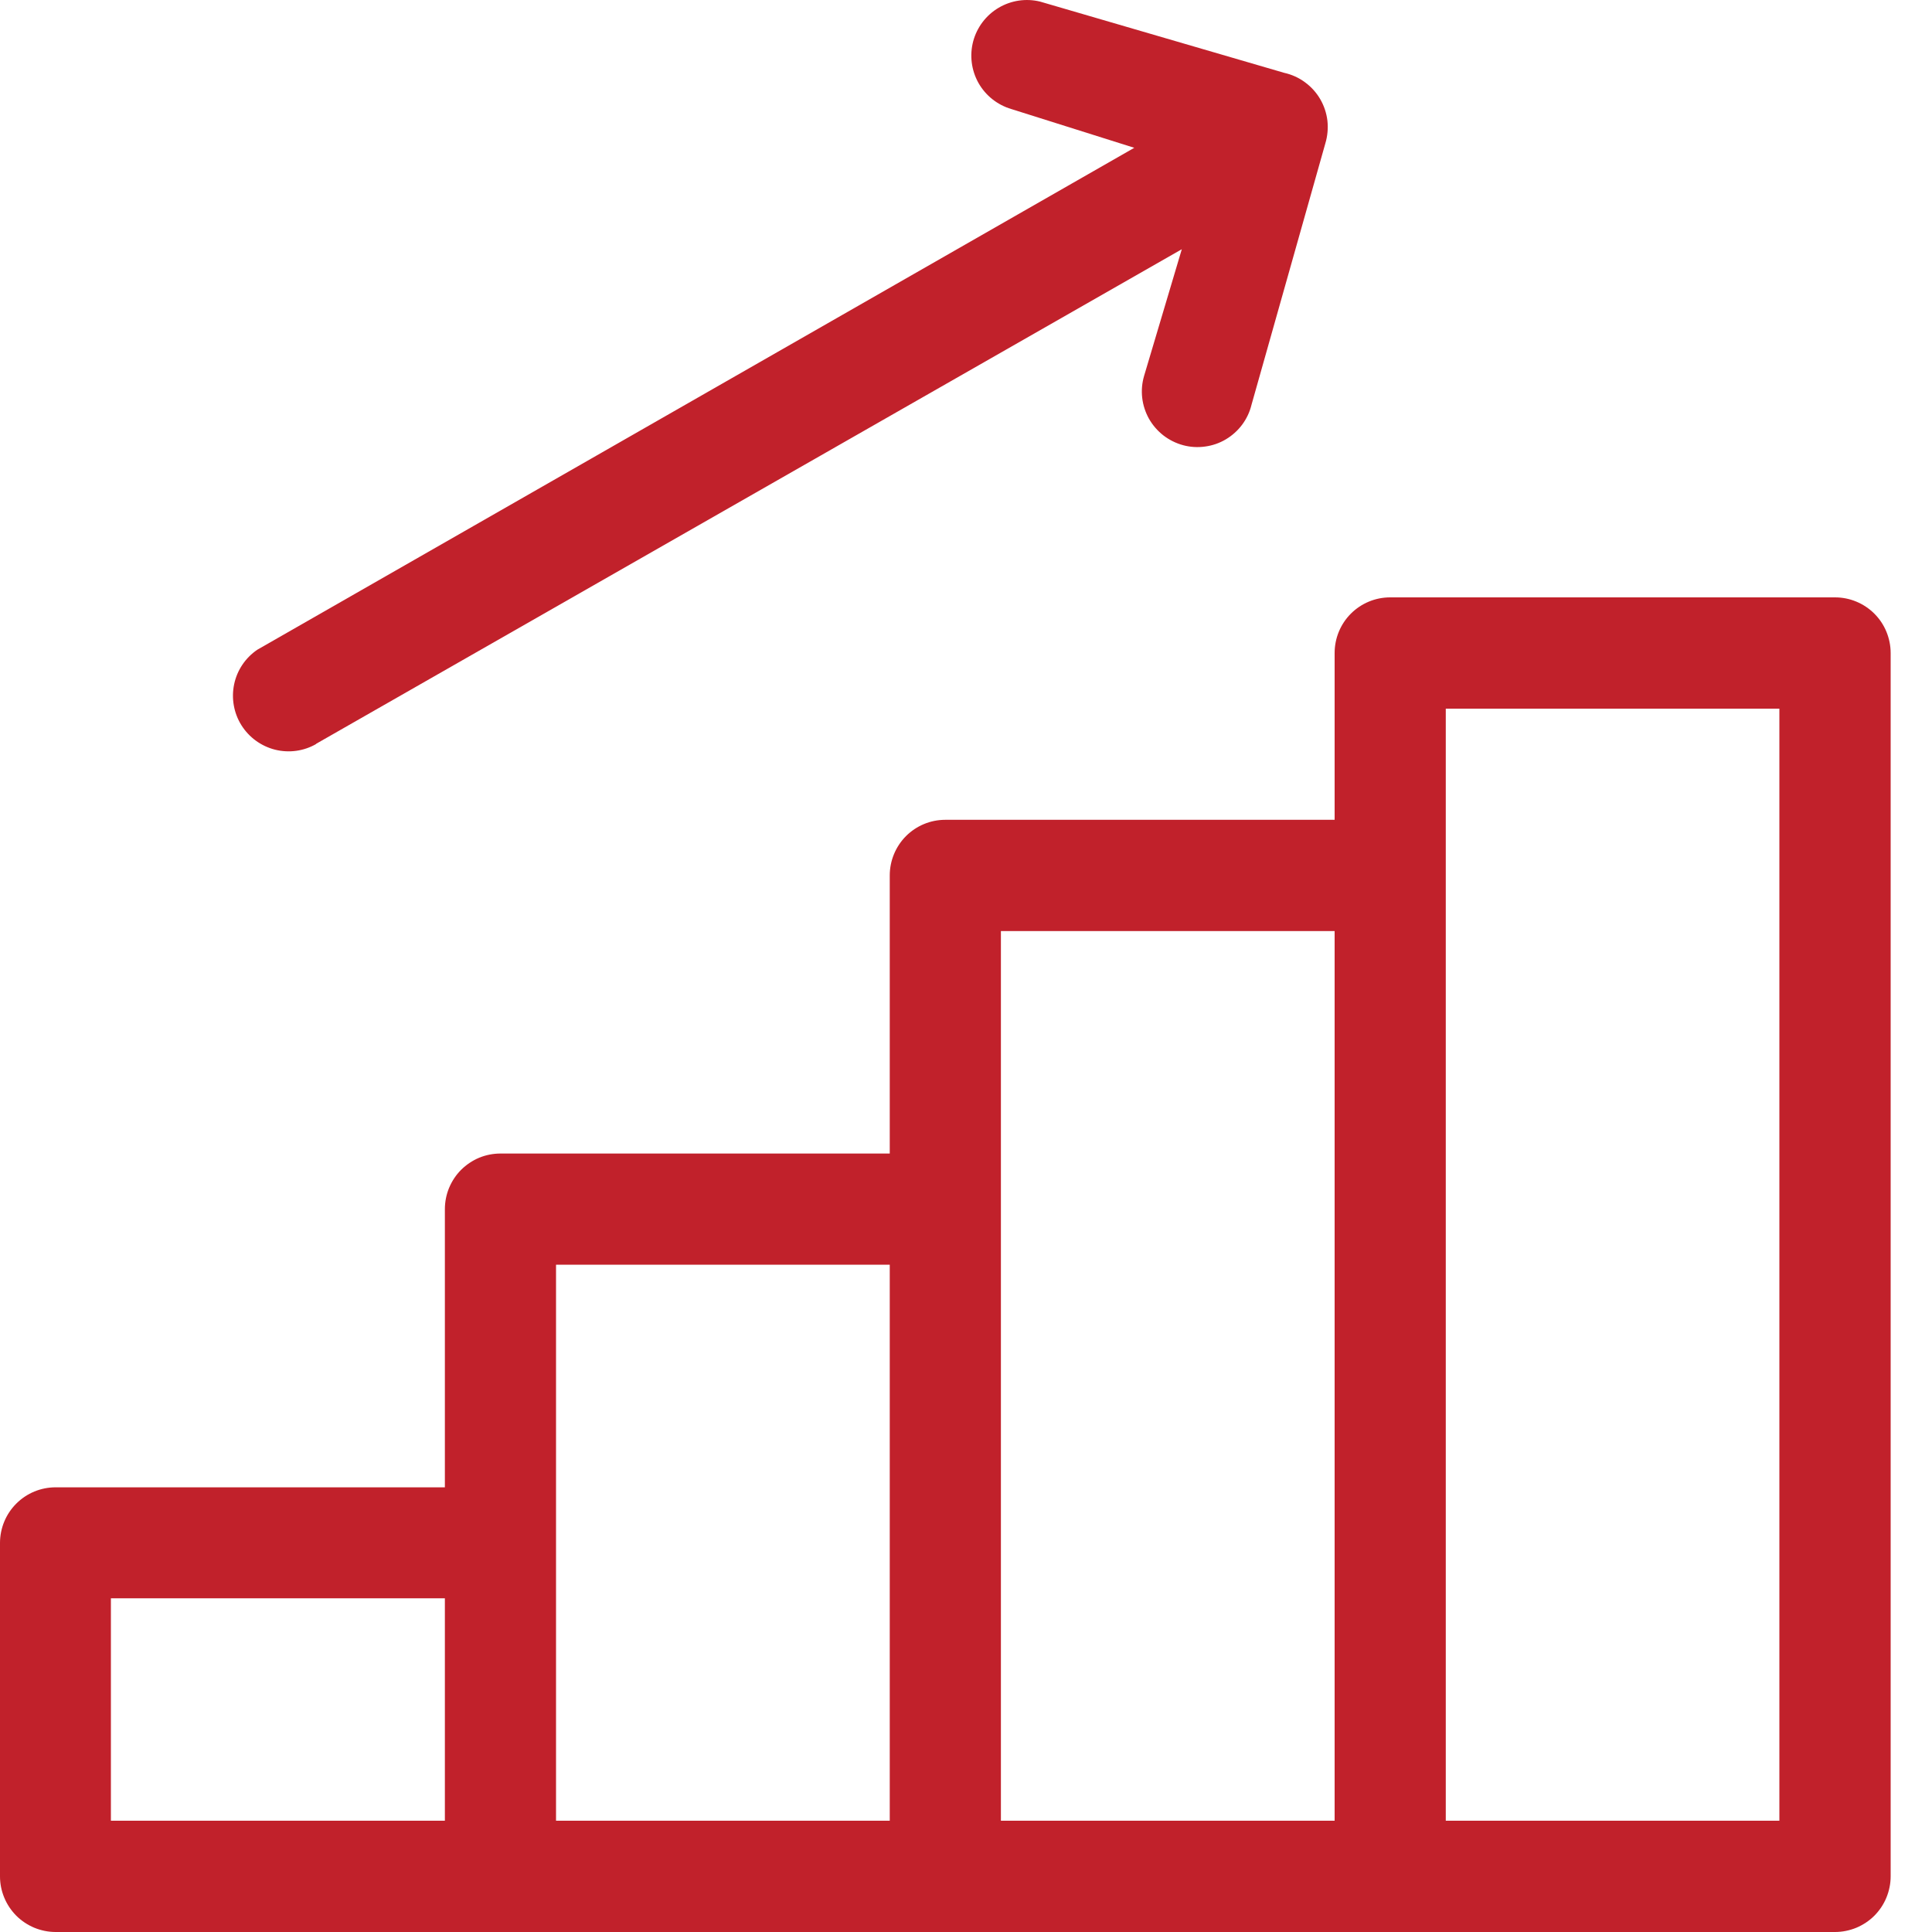
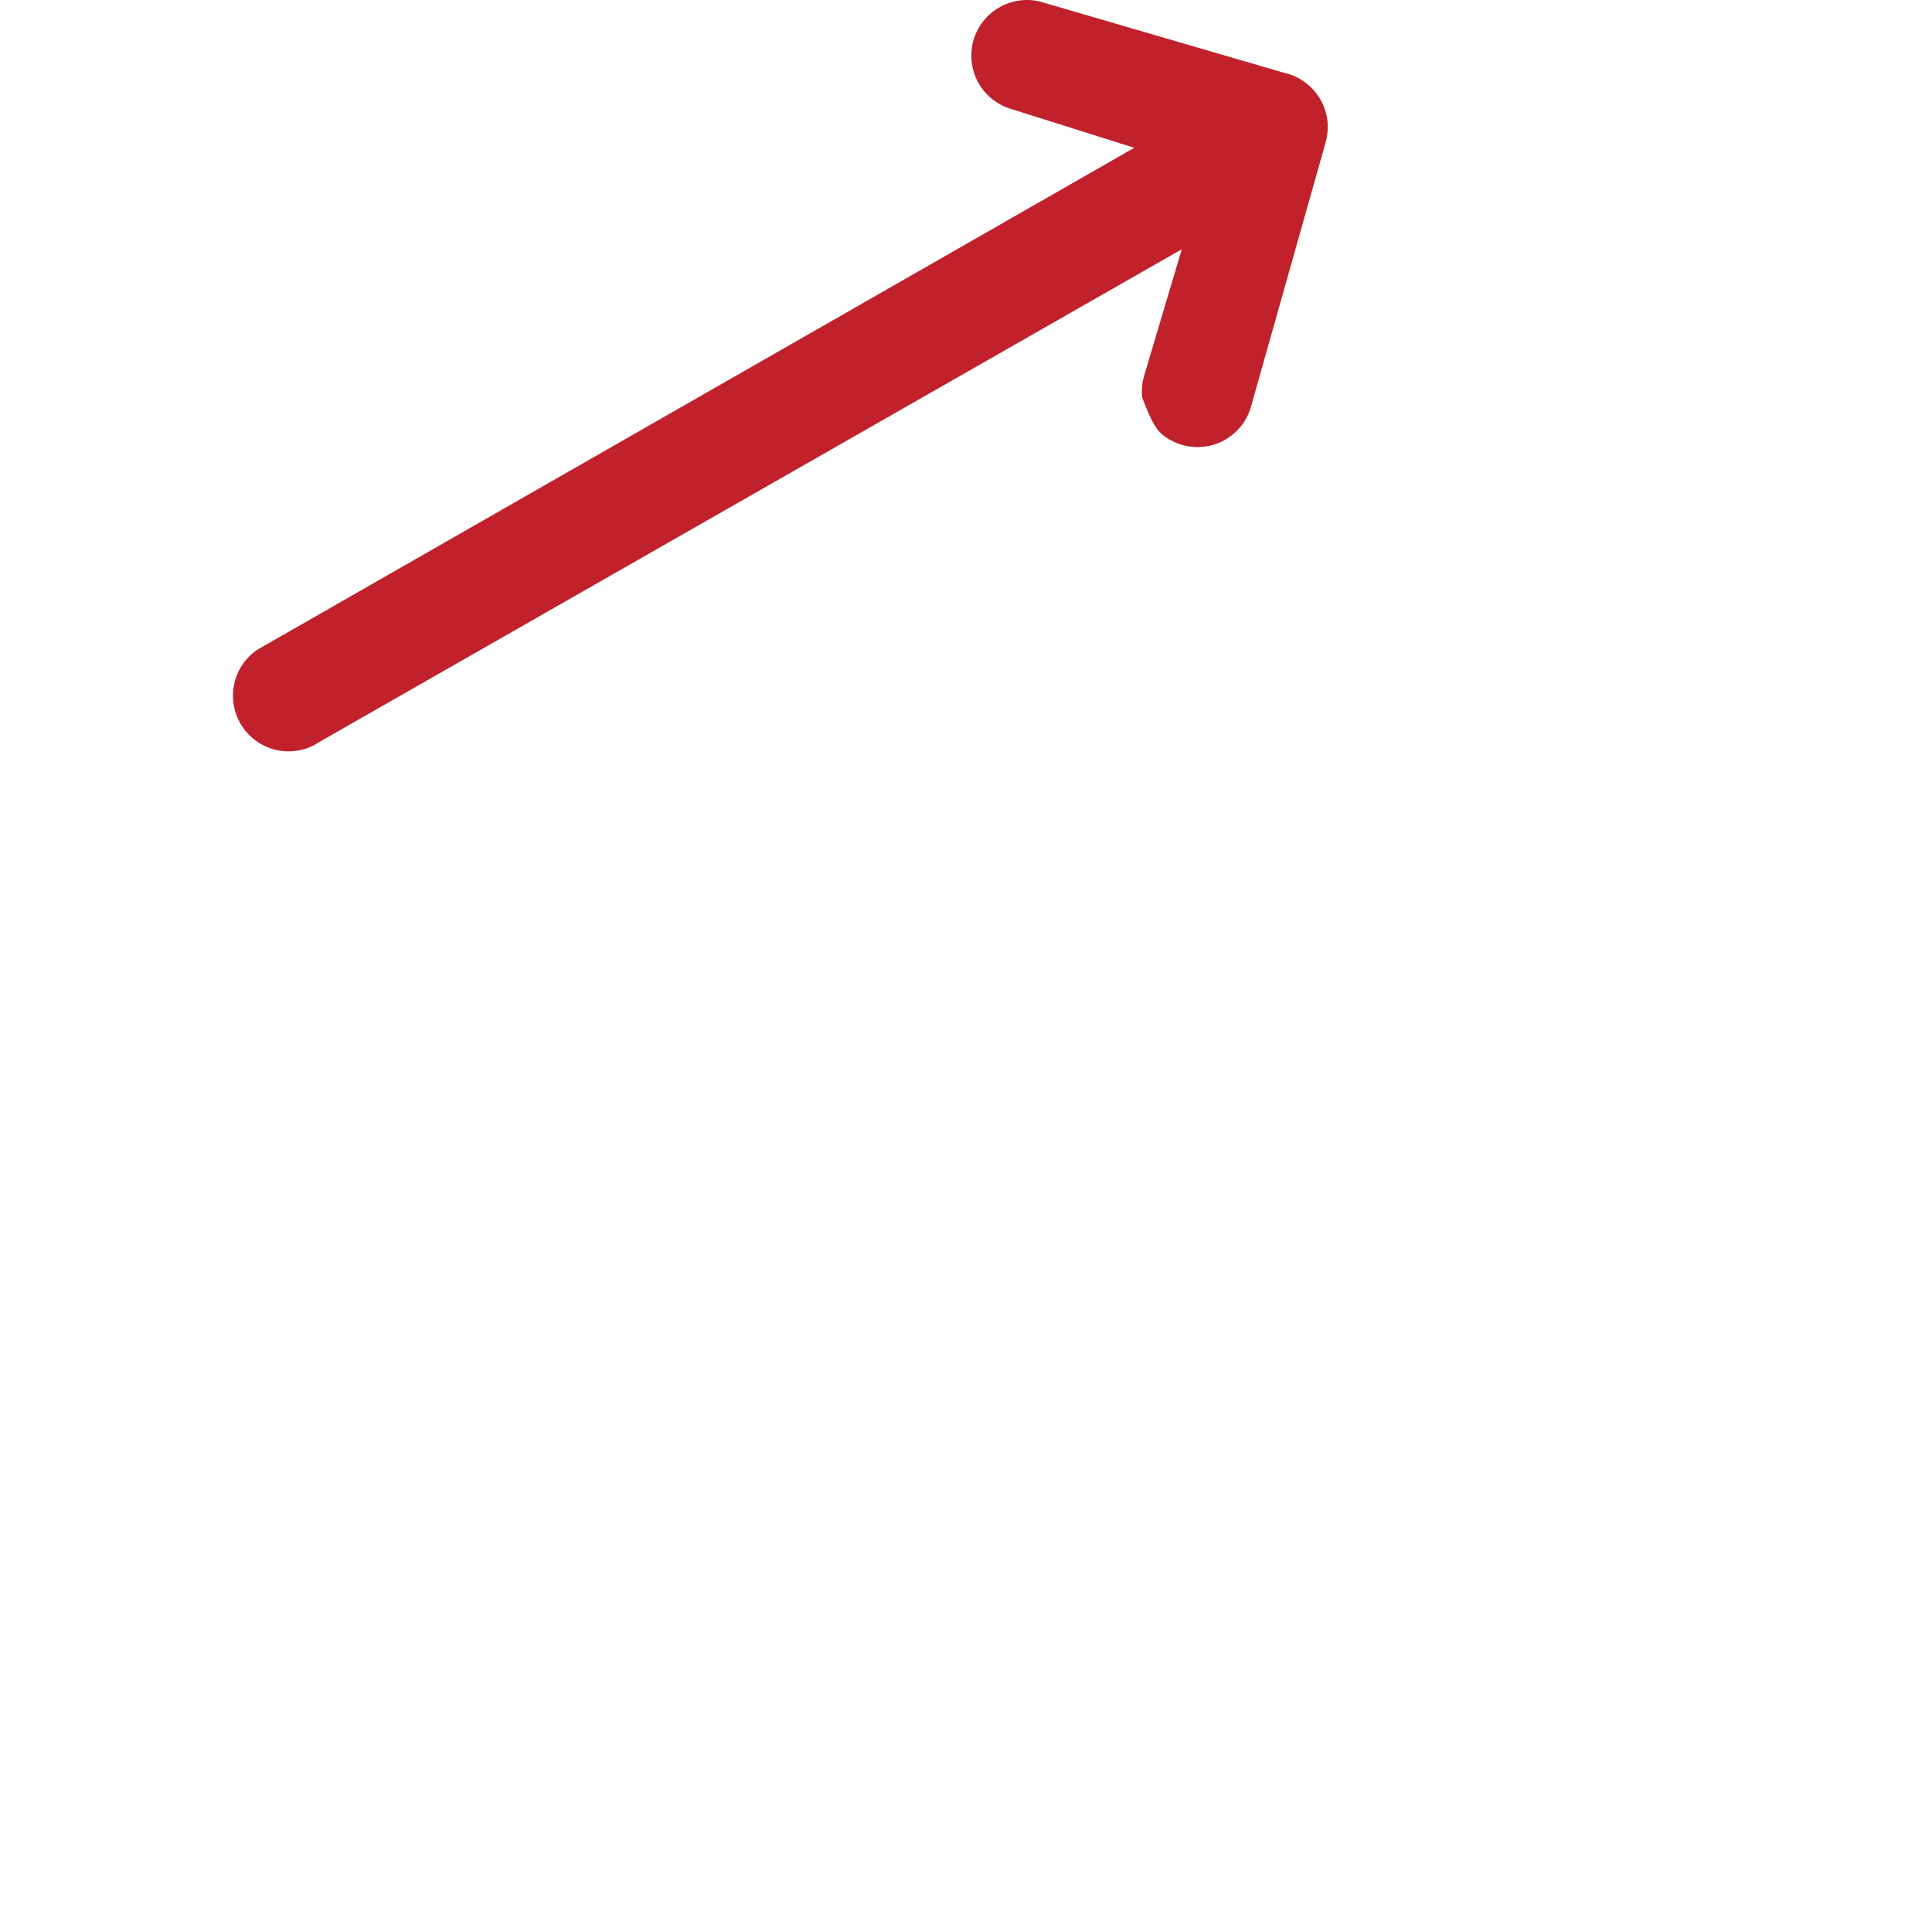
<svg xmlns="http://www.w3.org/2000/svg" width="30" height="30" viewBox="0 0 30 30" fill="none">
-   <path d="M4.905 11.552L18.351 3.87L17.766 5.835C17.733 5.946 17.723 6.062 17.736 6.176C17.749 6.291 17.785 6.401 17.841 6.502C17.898 6.602 17.974 6.69 18.065 6.761C18.156 6.831 18.26 6.883 18.371 6.913C18.482 6.943 18.598 6.95 18.712 6.934C18.826 6.919 18.936 6.881 19.035 6.822C19.134 6.763 19.221 6.685 19.289 6.593C19.358 6.5 19.407 6.395 19.434 6.283L20.58 2.226C20.614 2.113 20.625 1.993 20.612 1.874C20.598 1.756 20.56 1.642 20.5 1.539C20.44 1.436 20.359 1.347 20.263 1.277C20.167 1.206 20.058 1.157 19.941 1.131L16.151 0.025C15.932 -0.029 15.7 0.006 15.506 0.121C15.312 0.236 15.171 0.422 15.112 0.64C15.054 0.858 15.083 1.09 15.193 1.287C15.304 1.484 15.487 1.629 15.703 1.693L17.613 2.295L3.997 10.088C3.812 10.213 3.682 10.405 3.636 10.624C3.59 10.842 3.63 11.071 3.748 11.26C3.867 11.45 4.054 11.586 4.271 11.641C4.488 11.695 4.717 11.664 4.911 11.552H4.905Z" fill="#C1212B" />
-   <path d="M28.494 9.276H21.586C21.357 9.276 21.138 9.367 20.976 9.529C20.814 9.691 20.724 9.911 20.724 10.14V12.73H14.678C14.449 12.73 14.23 12.821 14.068 12.983C13.907 13.145 13.816 13.365 13.816 13.594V17.912H7.772C7.658 17.912 7.546 17.934 7.441 17.977C7.336 18.021 7.241 18.085 7.16 18.165C7.08 18.245 7.017 18.341 6.973 18.446C6.93 18.551 6.908 18.663 6.908 18.777V23.095H0.864C0.635 23.095 0.416 23.185 0.254 23.347C0.092 23.508 0.001 23.727 0 23.956L0 29.136C0 29.249 0.022 29.361 0.066 29.466C0.109 29.571 0.173 29.666 0.253 29.747C0.333 29.827 0.428 29.89 0.533 29.934C0.638 29.977 0.75 30 0.864 30H28.494C28.607 30 28.72 29.977 28.825 29.934C28.929 29.89 29.025 29.827 29.105 29.747C29.185 29.666 29.249 29.571 29.292 29.466C29.335 29.361 29.358 29.249 29.358 29.136V10.14C29.358 10.026 29.335 9.914 29.292 9.809C29.249 9.704 29.185 9.609 29.105 9.529C29.025 9.449 28.929 9.385 28.825 9.342C28.72 9.298 28.607 9.276 28.494 9.276ZM6.908 28.272H1.722V24.818H6.908V28.272ZM13.816 28.272H8.634V19.638H13.816V28.272ZM20.724 28.272H15.542V14.458H20.724V28.272ZM27.63 28.272H22.45V11.004H27.63V28.272Z" fill="#C1212B" />
+   <path d="M4.905 11.552L18.351 3.87L17.766 5.835C17.733 5.946 17.723 6.062 17.736 6.176C17.898 6.602 17.974 6.69 18.065 6.761C18.156 6.831 18.26 6.883 18.371 6.913C18.482 6.943 18.598 6.95 18.712 6.934C18.826 6.919 18.936 6.881 19.035 6.822C19.134 6.763 19.221 6.685 19.289 6.593C19.358 6.5 19.407 6.395 19.434 6.283L20.58 2.226C20.614 2.113 20.625 1.993 20.612 1.874C20.598 1.756 20.56 1.642 20.5 1.539C20.44 1.436 20.359 1.347 20.263 1.277C20.167 1.206 20.058 1.157 19.941 1.131L16.151 0.025C15.932 -0.029 15.7 0.006 15.506 0.121C15.312 0.236 15.171 0.422 15.112 0.64C15.054 0.858 15.083 1.09 15.193 1.287C15.304 1.484 15.487 1.629 15.703 1.693L17.613 2.295L3.997 10.088C3.812 10.213 3.682 10.405 3.636 10.624C3.59 10.842 3.63 11.071 3.748 11.26C3.867 11.45 4.054 11.586 4.271 11.641C4.488 11.695 4.717 11.664 4.911 11.552H4.905Z" fill="#C1212B" />
</svg>